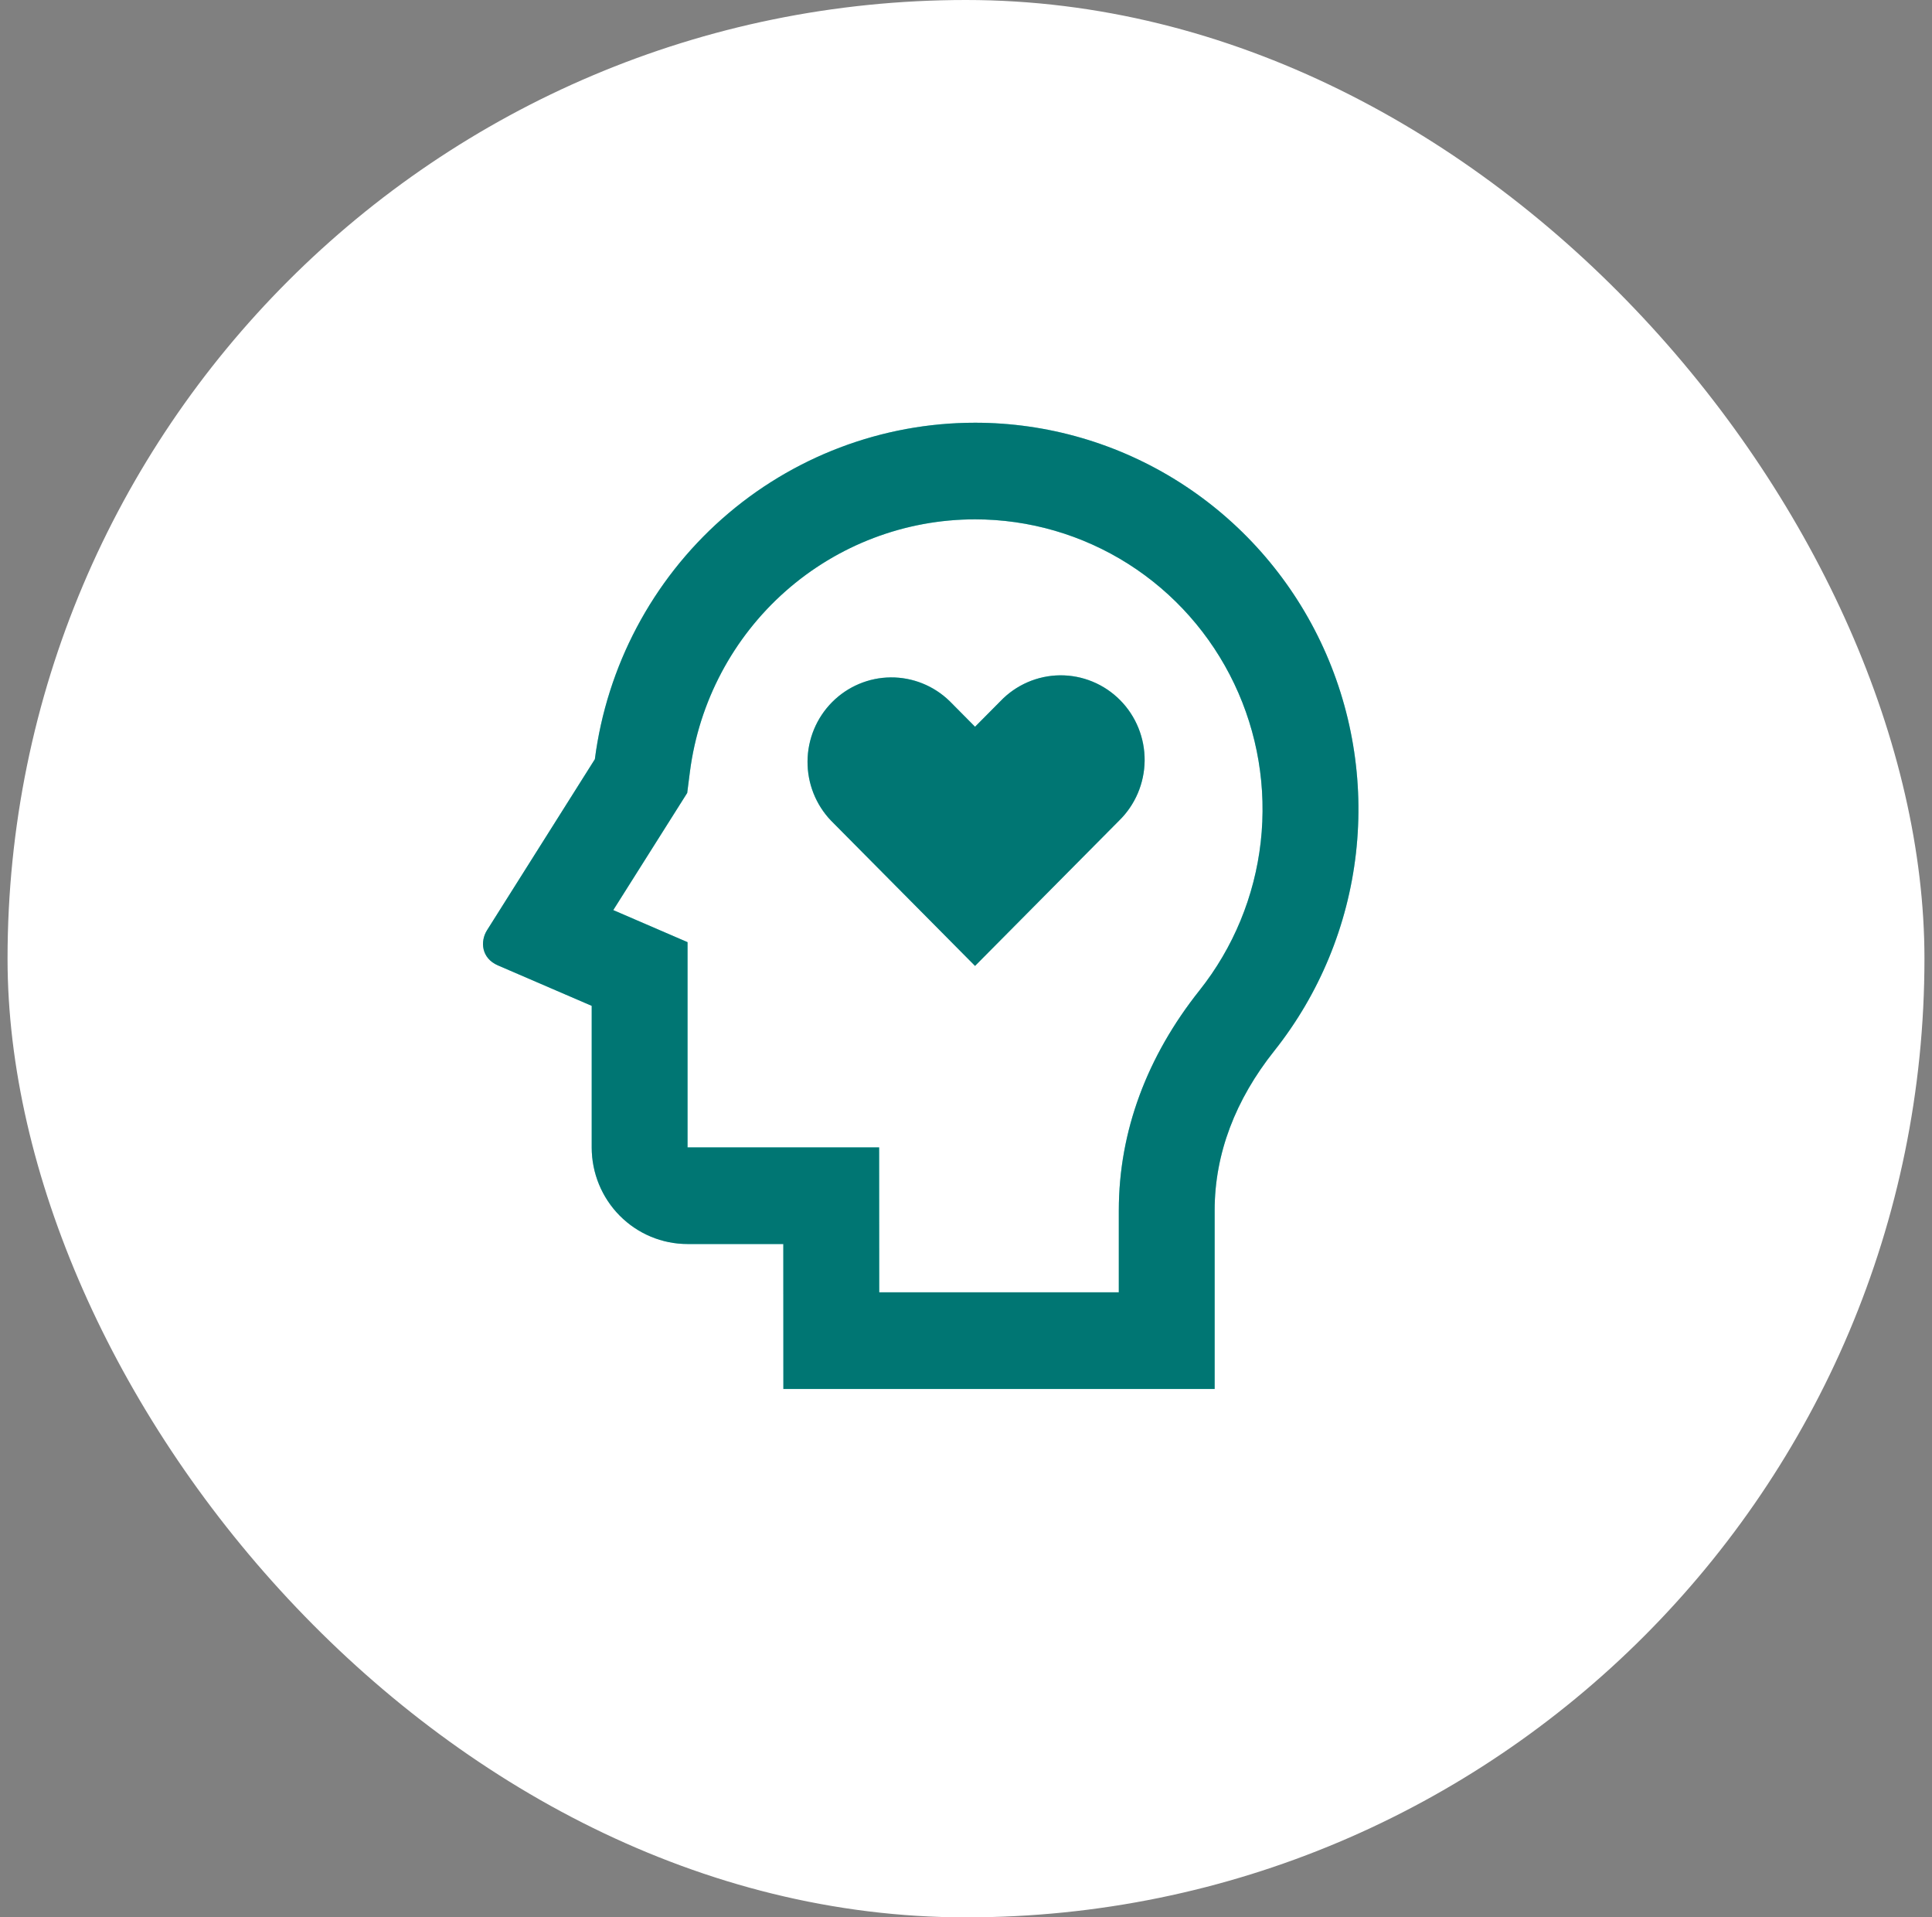
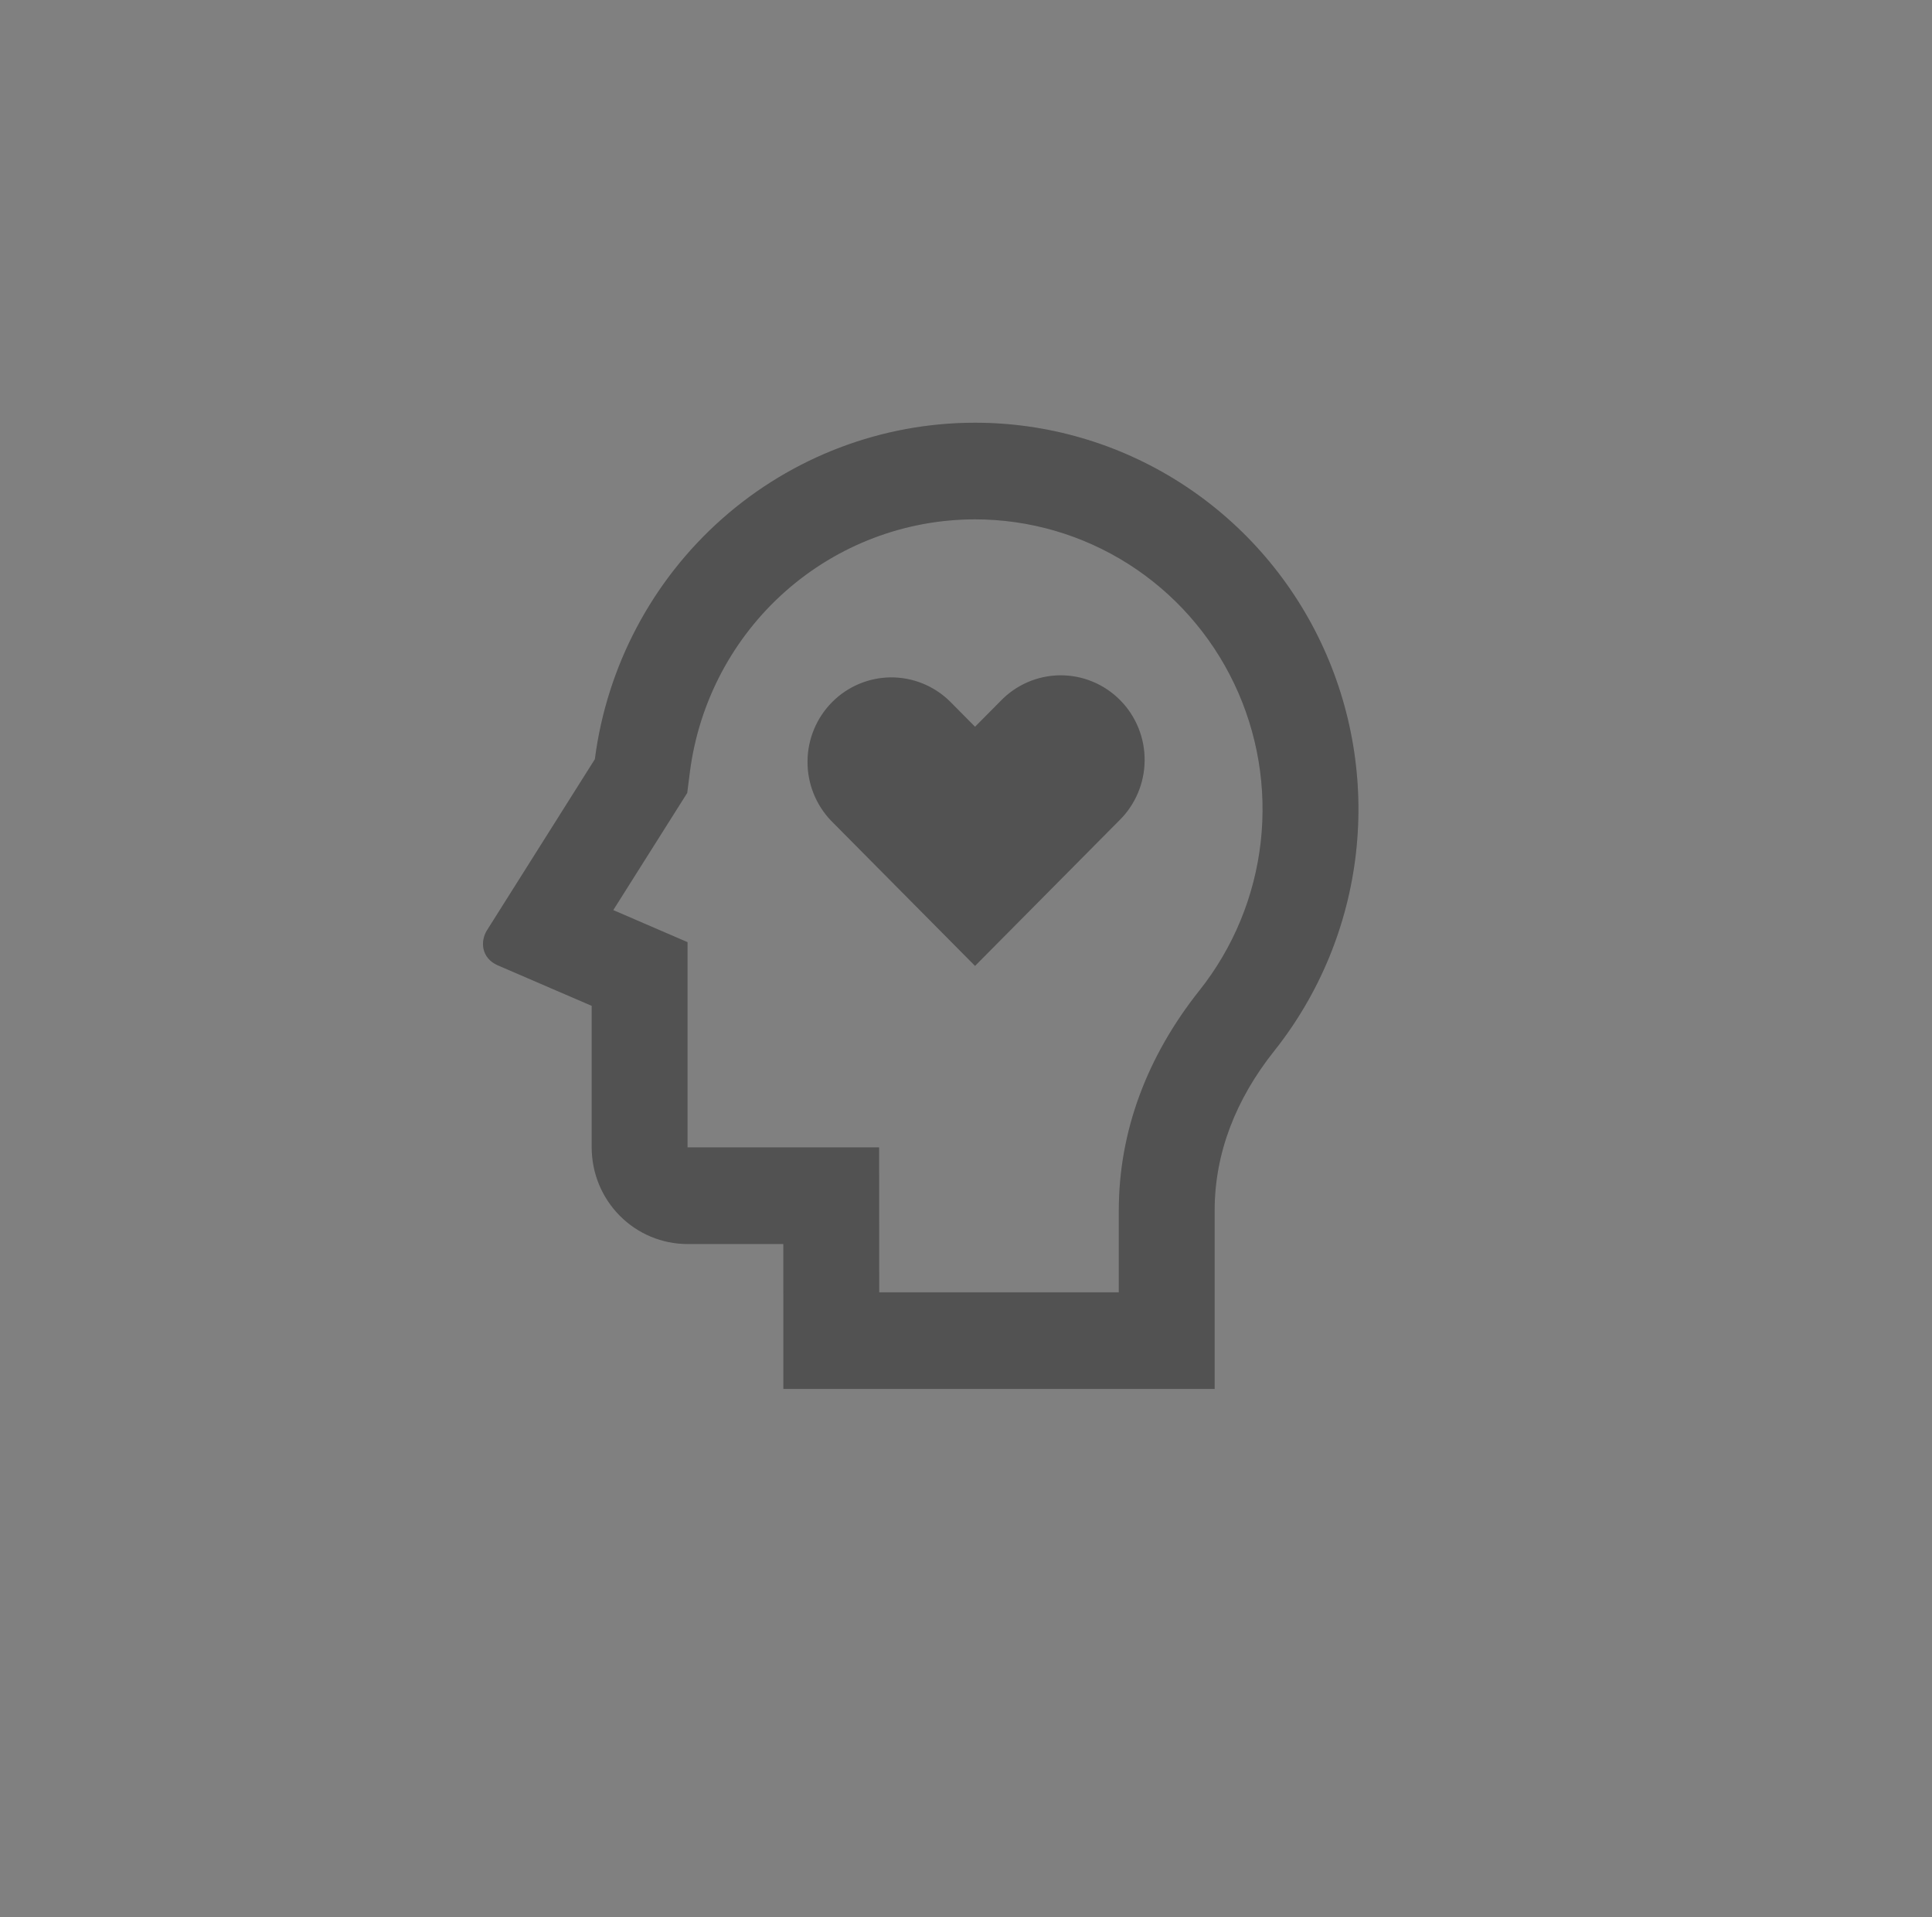
<svg xmlns="http://www.w3.org/2000/svg" width="128" height="127" viewBox="0 0 128 127" fill="none">
  <rect x="0" y="0" width="128" height="127" fill="#808080" stroke="none" />
-   <rect x="0.5" width="127" height="127" rx="63.5" fill="white" />
-   <path d="M64.599 28C58.432 28 52.476 30.262 47.841 34.363C43.207 38.464 40.21 44.124 39.411 50.288L32.268 61.613C31.798 62.358 31.893 63.469 32.982 63.942L39.202 66.624V76C39.202 77.697 39.87 79.325 41.061 80.525C42.252 81.726 43.867 82.4 45.551 82.4H51.897L51.901 92H80.473V80.179C80.473 76.403 81.857 72.829 84.426 69.603C87.417 65.838 89.293 61.298 89.836 56.506C90.379 51.713 89.568 46.864 87.496 42.516C85.424 38.168 82.175 34.498 78.124 31.93C74.073 29.362 69.385 28 64.599 28ZM64.599 34.4C68.188 34.4 71.704 35.422 74.742 37.347C77.78 39.273 80.216 42.025 81.77 45.286C83.324 48.546 83.933 52.183 83.526 55.777C83.119 59.371 81.713 62.776 79.47 65.6C75.997 69.965 74.124 74.934 74.124 80.179V85.6H58.25L58.244 76H45.551V62.406L40.63 60.282L45.529 52.522L45.71 51.107C46.311 46.486 48.559 42.243 52.034 39.169C55.51 36.095 59.976 34.4 64.599 34.4ZM66.282 46.442L64.599 48.138L62.917 46.442C61.869 45.421 60.466 44.857 59.009 44.869C57.553 44.882 56.159 45.47 55.129 46.508C54.098 47.546 53.514 48.951 53.501 50.419C53.488 51.887 54.047 53.302 55.059 54.358L64.599 63.978L74.14 54.358C74.67 53.842 75.093 53.224 75.384 52.54C75.675 51.857 75.828 51.122 75.835 50.379C75.841 49.635 75.7 48.898 75.421 48.21C75.141 47.521 74.729 46.896 74.207 46.371C73.685 45.845 73.065 45.429 72.382 45.148C71.699 44.866 70.967 44.725 70.23 44.731C69.492 44.738 68.763 44.893 68.085 45.186C67.407 45.48 66.794 45.907 66.282 46.442Z" fill="#00E7E1" />
-   <path d="M64.599 28C58.432 28 52.476 30.262 47.841 34.363C43.207 38.464 40.21 44.124 39.411 50.288L32.268 61.613C31.798 62.358 31.893 63.469 32.982 63.942L39.202 66.624V76C39.202 77.697 39.87 79.325 41.061 80.525C42.252 81.726 43.867 82.4 45.551 82.4H51.897L51.901 92H80.473V80.179C80.473 76.403 81.857 72.829 84.426 69.603C87.417 65.838 89.293 61.298 89.836 56.506C90.379 51.713 89.568 46.864 87.496 42.516C85.424 38.168 82.175 34.498 78.124 31.93C74.073 29.362 69.385 28 64.599 28ZM64.599 34.4C68.188 34.4 71.704 35.422 74.742 37.347C77.78 39.273 80.216 42.025 81.77 45.286C83.324 48.546 83.933 52.183 83.526 55.777C83.119 59.371 81.713 62.776 79.47 65.6C75.997 69.965 74.124 74.934 74.124 80.179V85.6H58.25L58.244 76H45.551V62.406L40.63 60.282L45.529 52.522L45.71 51.107C46.311 46.486 48.559 42.243 52.034 39.169C55.51 36.095 59.976 34.4 64.599 34.4ZM66.282 46.442L64.599 48.138L62.917 46.442C61.869 45.421 60.466 44.857 59.009 44.869C57.553 44.882 56.159 45.47 55.129 46.508C54.098 47.546 53.514 48.951 53.501 50.419C53.488 51.887 54.047 53.302 55.059 54.358L64.599 63.978L74.14 54.358C74.67 53.842 75.093 53.224 75.384 52.54C75.675 51.857 75.828 51.122 75.835 50.379C75.841 49.635 75.7 48.898 75.421 48.21C75.141 47.521 74.729 46.896 74.207 46.371C73.685 45.845 73.065 45.429 72.382 45.148C71.699 44.866 70.967 44.725 70.23 44.731C69.492 44.738 68.763 44.893 68.085 45.186C67.407 45.48 66.794 45.907 66.282 46.442Z" fill="black" fill-opacity="0.2" />
  <path d="M64.599 28C58.432 28 52.476 30.262 47.841 34.363C43.207 38.464 40.21 44.124 39.411 50.288L32.268 61.613C31.798 62.358 31.893 63.469 32.982 63.942L39.202 66.624V76C39.202 77.697 39.87 79.325 41.061 80.525C42.252 81.726 43.867 82.4 45.551 82.4H51.897L51.901 92H80.473V80.179C80.473 76.403 81.857 72.829 84.426 69.603C87.417 65.838 89.293 61.298 89.836 56.506C90.379 51.713 89.568 46.864 87.496 42.516C85.424 38.168 82.175 34.498 78.124 31.93C74.073 29.362 69.385 28 64.599 28ZM64.599 34.4C68.188 34.4 71.704 35.422 74.742 37.347C77.78 39.273 80.216 42.025 81.77 45.286C83.324 48.546 83.933 52.183 83.526 55.777C83.119 59.371 81.713 62.776 79.47 65.6C75.997 69.965 74.124 74.934 74.124 80.179V85.6H58.25L58.244 76H45.551V62.406L40.63 60.282L45.529 52.522L45.71 51.107C46.311 46.486 48.559 42.243 52.034 39.169C55.51 36.095 59.976 34.4 64.599 34.4ZM66.282 46.442L64.599 48.138L62.917 46.442C61.869 45.421 60.466 44.857 59.009 44.869C57.553 44.882 56.159 45.47 55.129 46.508C54.098 47.546 53.514 48.951 53.501 50.419C53.488 51.887 54.047 53.302 55.059 54.358L64.599 63.978L74.14 54.358C74.67 53.842 75.093 53.224 75.384 52.54C75.675 51.857 75.828 51.122 75.835 50.379C75.841 49.635 75.7 48.898 75.421 48.21C75.141 47.521 74.729 46.896 74.207 46.371C73.685 45.845 73.065 45.429 72.382 45.148C71.699 44.866 70.967 44.725 70.23 44.731C69.492 44.738 68.763 44.893 68.085 45.186C67.407 45.48 66.794 45.907 66.282 46.442Z" fill="black" fill-opacity="0.2" />
  <path d="M64.599 28C58.432 28 52.476 30.262 47.841 34.363C43.207 38.464 40.21 44.124 39.411 50.288L32.268 61.613C31.798 62.358 31.893 63.469 32.982 63.942L39.202 66.624V76C39.202 77.697 39.87 79.325 41.061 80.525C42.252 81.726 43.867 82.4 45.551 82.4H51.897L51.901 92H80.473V80.179C80.473 76.403 81.857 72.829 84.426 69.603C87.417 65.838 89.293 61.298 89.836 56.506C90.379 51.713 89.568 46.864 87.496 42.516C85.424 38.168 82.175 34.498 78.124 31.93C74.073 29.362 69.385 28 64.599 28ZM64.599 34.4C68.188 34.4 71.704 35.422 74.742 37.347C77.78 39.273 80.216 42.025 81.77 45.286C83.324 48.546 83.933 52.183 83.526 55.777C83.119 59.371 81.713 62.776 79.47 65.6C75.997 69.965 74.124 74.934 74.124 80.179V85.6H58.25L58.244 76H45.551V62.406L40.63 60.282L45.529 52.522L45.71 51.107C46.311 46.486 48.559 42.243 52.034 39.169C55.51 36.095 59.976 34.4 64.599 34.4ZM66.282 46.442L64.599 48.138L62.917 46.442C61.869 45.421 60.466 44.857 59.009 44.869C57.553 44.882 56.159 45.47 55.129 46.508C54.098 47.546 53.514 48.951 53.501 50.419C53.488 51.887 54.047 53.302 55.059 54.358L64.599 63.978L74.14 54.358C74.67 53.842 75.093 53.224 75.384 52.54C75.675 51.857 75.828 51.122 75.835 50.379C75.841 49.635 75.7 48.898 75.421 48.21C75.141 47.521 74.729 46.896 74.207 46.371C73.685 45.845 73.065 45.429 72.382 45.148C71.699 44.866 70.967 44.725 70.23 44.731C69.492 44.738 68.763 44.893 68.085 45.186C67.407 45.48 66.794 45.907 66.282 46.442Z" fill="black" fill-opacity="0.2" />
</svg>